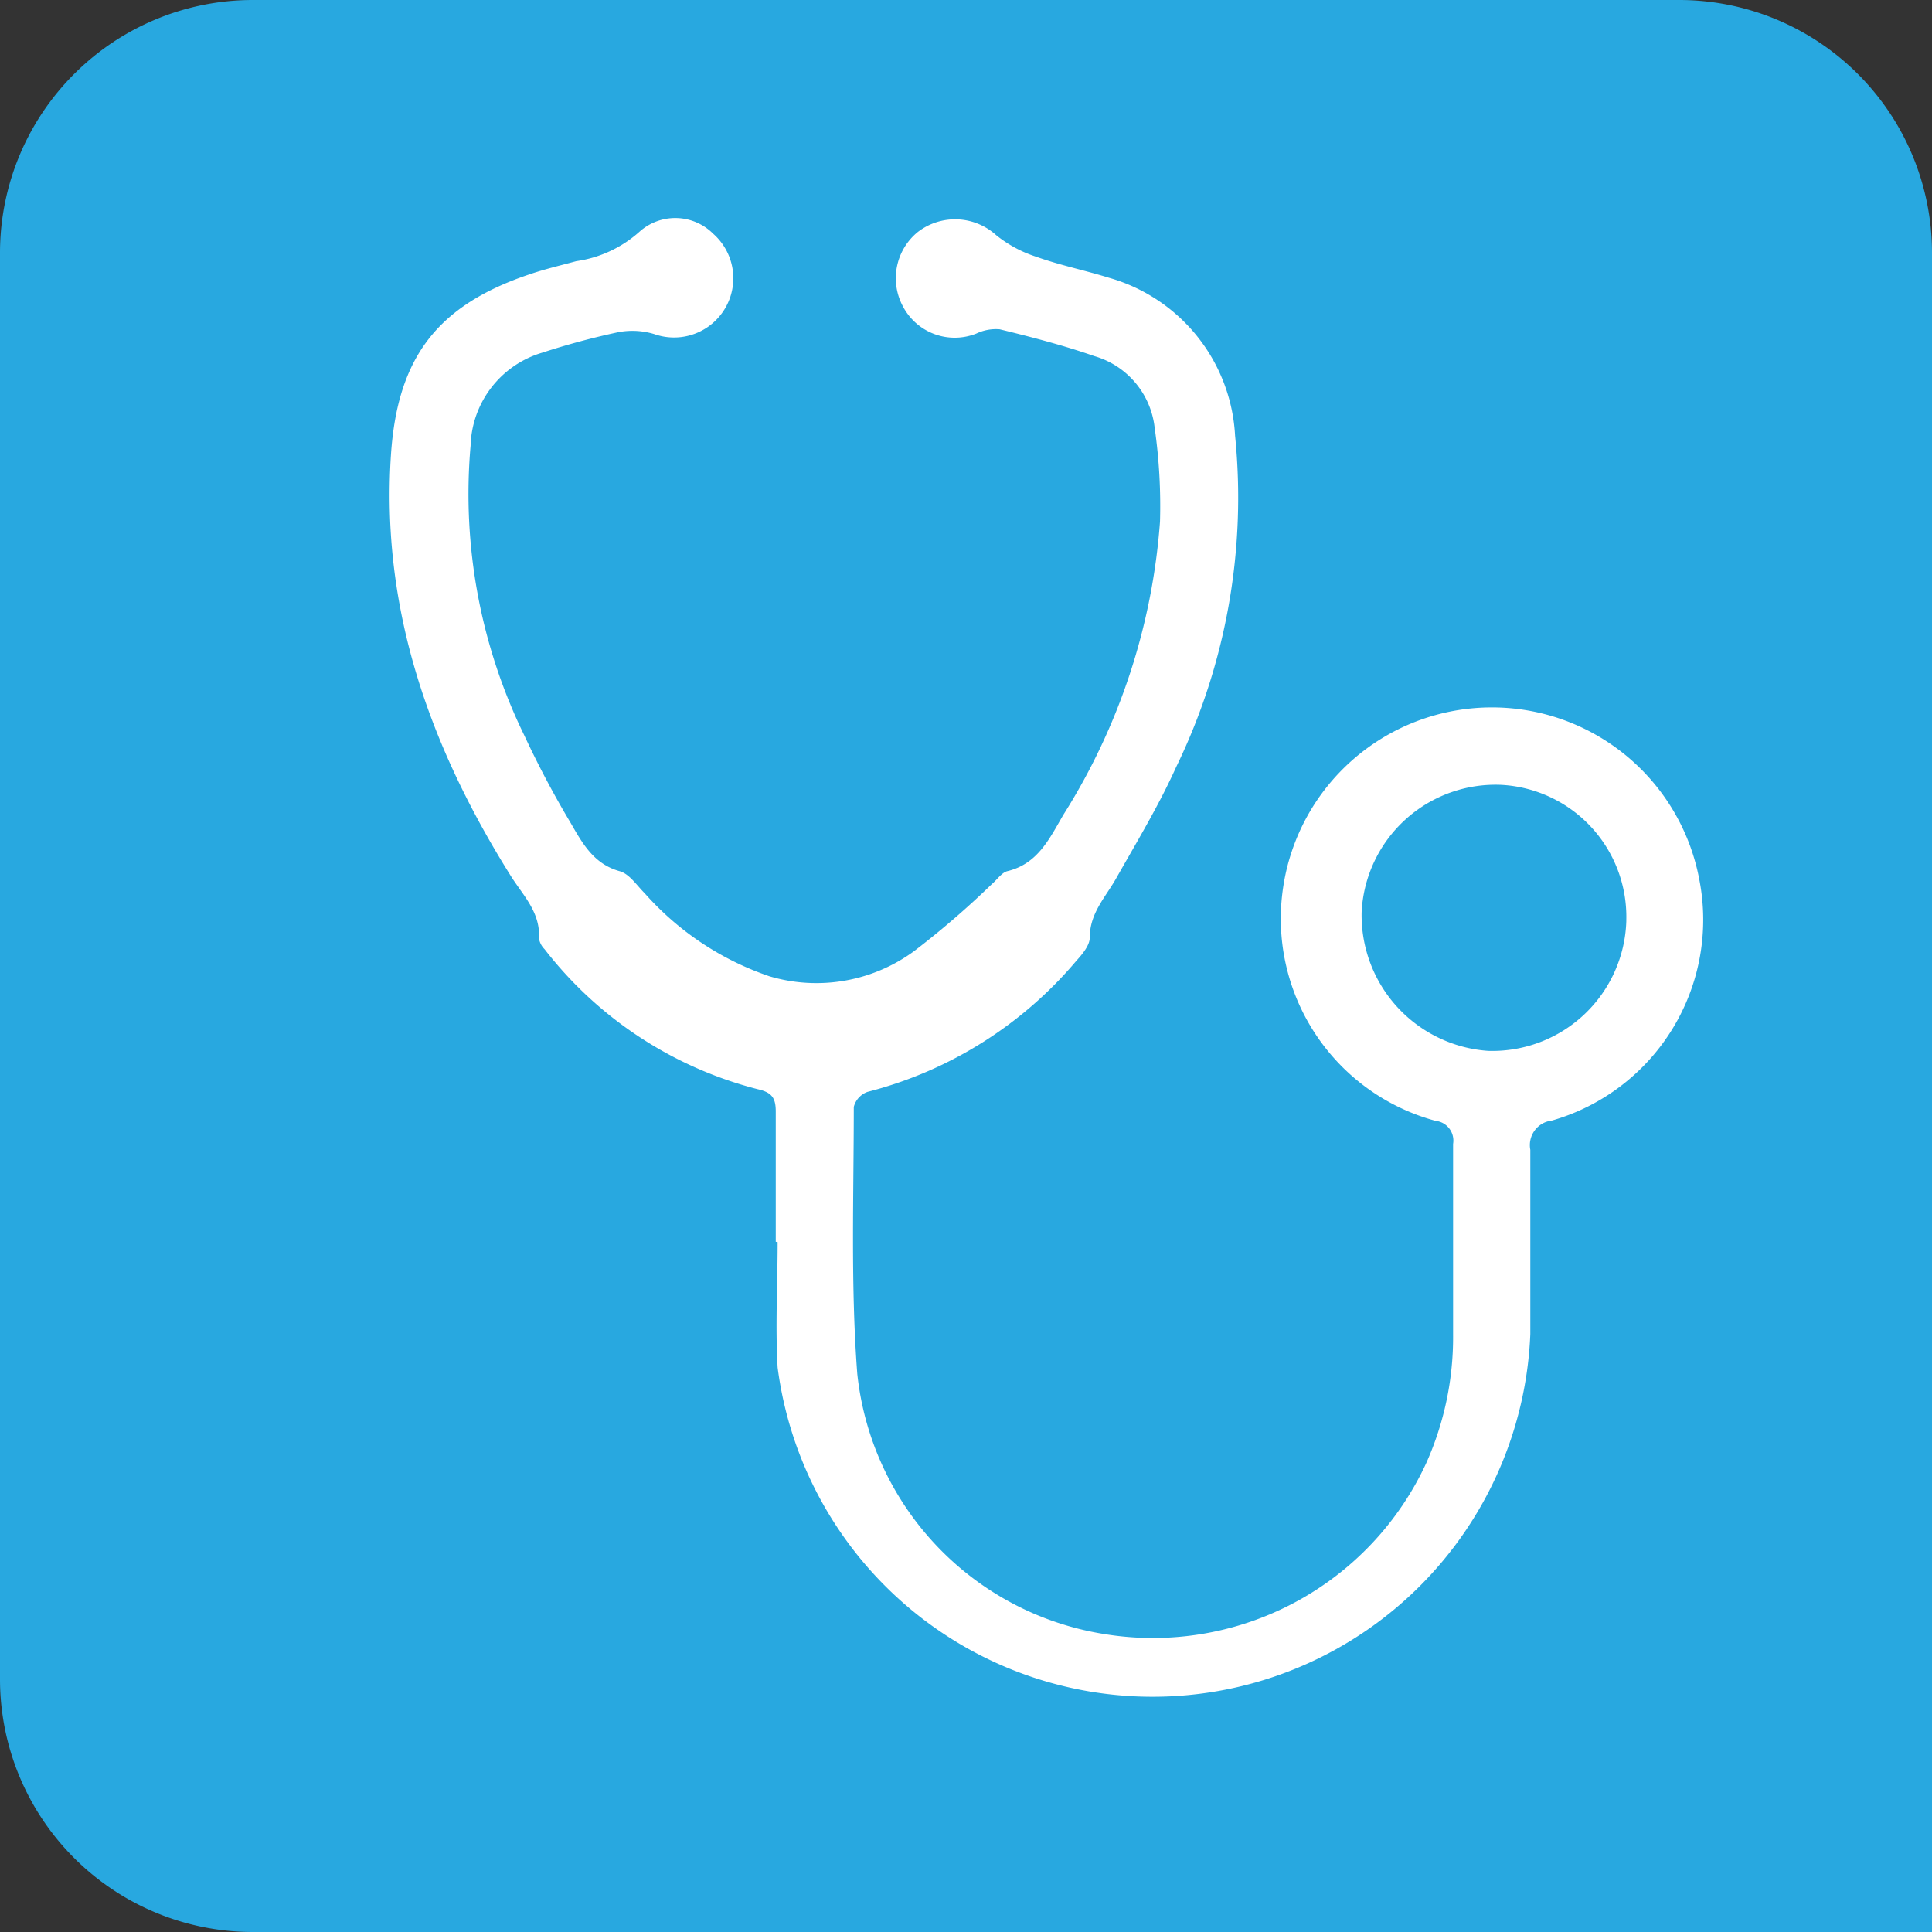
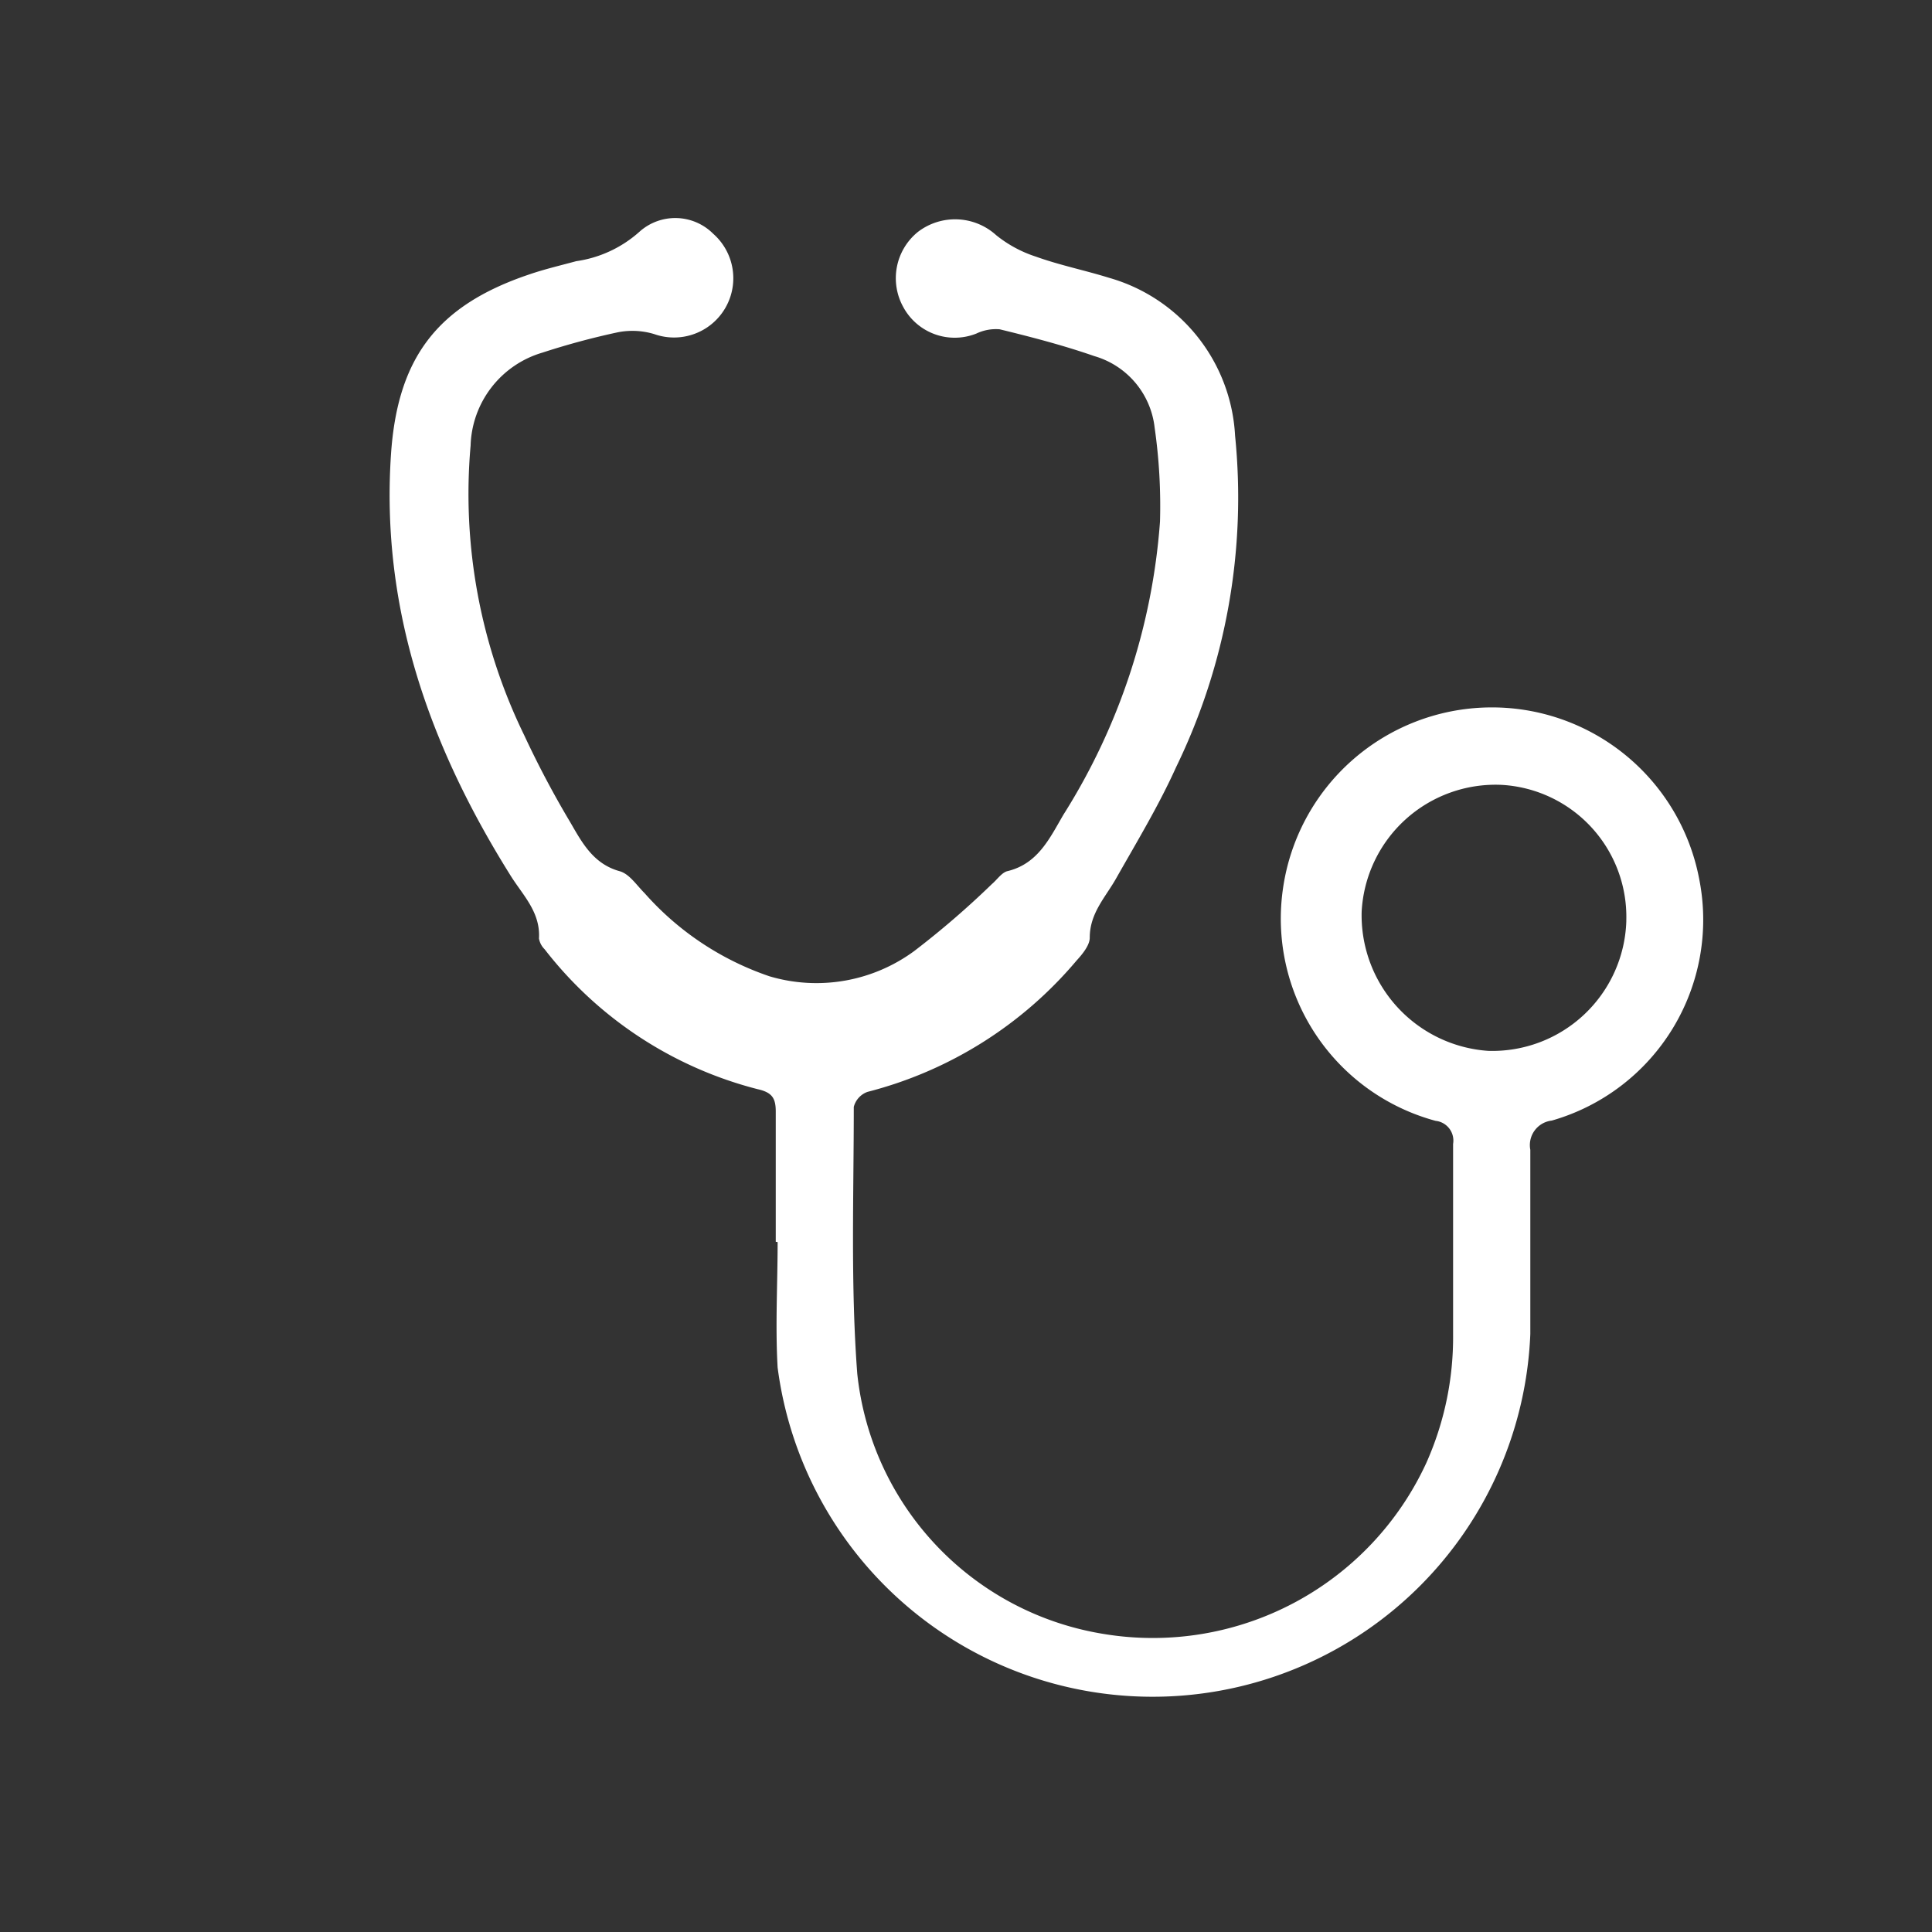
<svg xmlns="http://www.w3.org/2000/svg" viewBox="0 0 72.05 72.05">
  <rect x="0" y="0" width="72.05" height="72.05" fill="#333333" stroke="none" />
  <defs>
    <style>.cls-1{fill:#28a8e0;}.cls-2{fill:#fff;}</style>
  </defs>
  <g id="Layer_2" data-name="Layer 2">
    <g id="Layer_1-2" data-name="Layer 1">
-       <path class="cls-1" d="M62.64,0H9.4A9.43,9.43,0,0,0,0,9.4V62.64a9.43,9.43,0,0,0,9.4,9.41H72.05V9.4A9.43,9.43,0,0,0,62.64,0Z" />
      <path class="cls-2" d="M28.93,46.31c0-1.62,0-3.24,0-4.86,0-.5-.14-.71-.67-.83a14.64,14.64,0,0,1-7.95-5.22A.74.74,0,0,1,20.1,35c.06-1-.62-1.63-1.08-2.38-3-4.8-4.82-9.91-4.44-15.66.24-3.6,1.71-5.56,5.14-6.72.58-.2,1.18-.34,1.77-.5a4.48,4.48,0,0,0,2.36-1.1,2,2,0,0,1,2.75.08,2.21,2.21,0,0,1-2.2,3.74,2.81,2.81,0,0,0-1.35-.07,28,28,0,0,0-2.82.76,3.73,3.73,0,0,0-2.68,3.47,20.52,20.52,0,0,0,2,10.8,36,36,0,0,0,1.72,3.25c.44.76.86,1.55,1.84,1.82.36.1.63.52.93.82a10.88,10.88,0,0,0,4.66,3.1,6.16,6.16,0,0,0,5.39-.94,32.68,32.68,0,0,0,2.9-2.5c.19-.16.36-.42.57-.48,1.15-.27,1.59-1.24,2.1-2.11a23.7,23.7,0,0,0,3.6-10.93,20.55,20.55,0,0,0-.2-3.5,3.14,3.14,0,0,0-2.25-2.67c-1.15-.4-2.34-.71-3.53-1a1.7,1.7,0,0,0-.87.16,2.18,2.18,0,0,1-2.73-1,2.22,2.22,0,0,1,.55-2.79,2.28,2.28,0,0,1,2.92.12,4.62,4.62,0,0,0,1.48.8c.89.32,1.83.51,2.73.79a6.48,6.48,0,0,1,4.7,5.89,23,23,0,0,1-2.2,12.36c-.64,1.42-1.45,2.76-2.22,4.12-.4.72-1,1.31-1,2.24,0,.28-.27.61-.49.85a15.09,15.09,0,0,1-7.8,4.9.81.81,0,0,0-.51.56c0,3.32-.12,6.65.13,9.95a11,11,0,0,0,9.22,9.71,11.23,11.23,0,0,0,12-6.38,11.49,11.49,0,0,0,1-4.79q0-3.55,0-7.11a.74.74,0,0,0-.65-.86,7.81,7.81,0,0,1-5.69-8.69,7.87,7.87,0,0,1,15.52-.32,7.79,7.79,0,0,1-5.5,9,.92.92,0,0,0-.8,1.09c0,2.29,0,4.58,0,6.87A14.1,14.1,0,0,1,29,51c-.09-1.56,0-3.12,0-4.68Zm31.72-12A4.93,4.93,0,0,0,56,29.27,5,5,0,0,0,50.78,34a5.07,5.07,0,0,0,4.72,5.19A5,5,0,0,0,60.65,34.36Z" />
    </g>
  </g>
</svg>